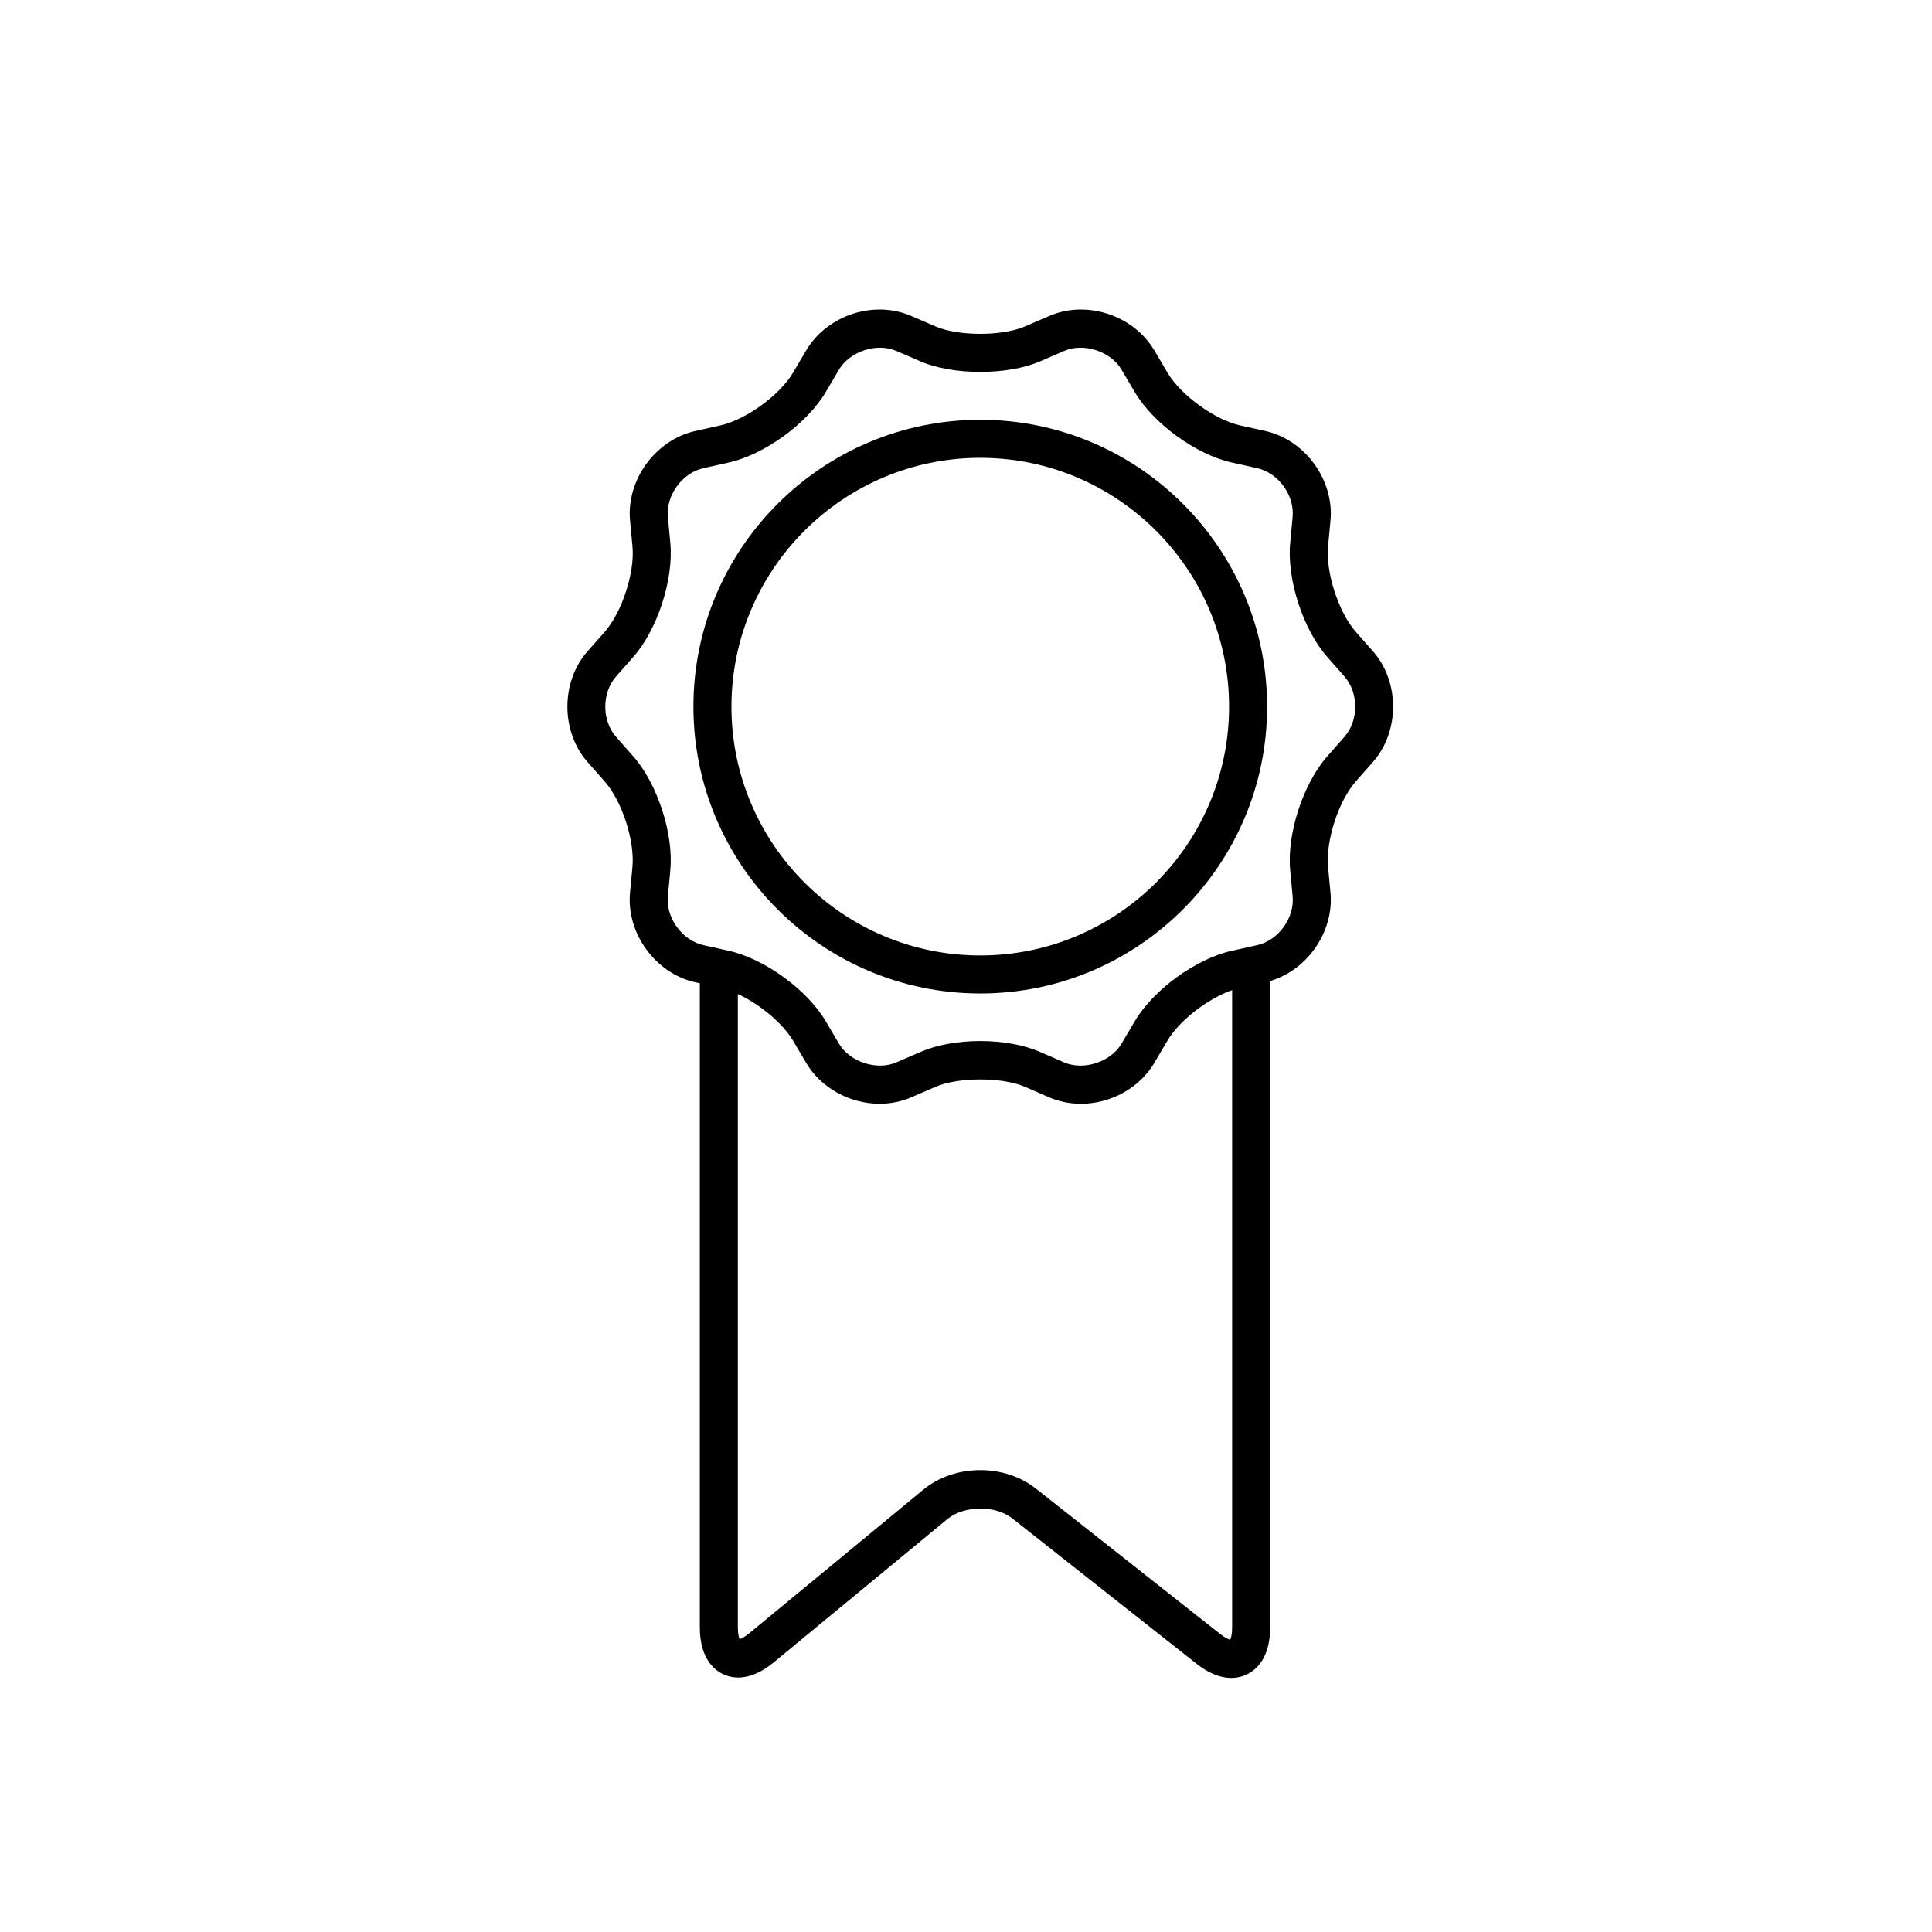
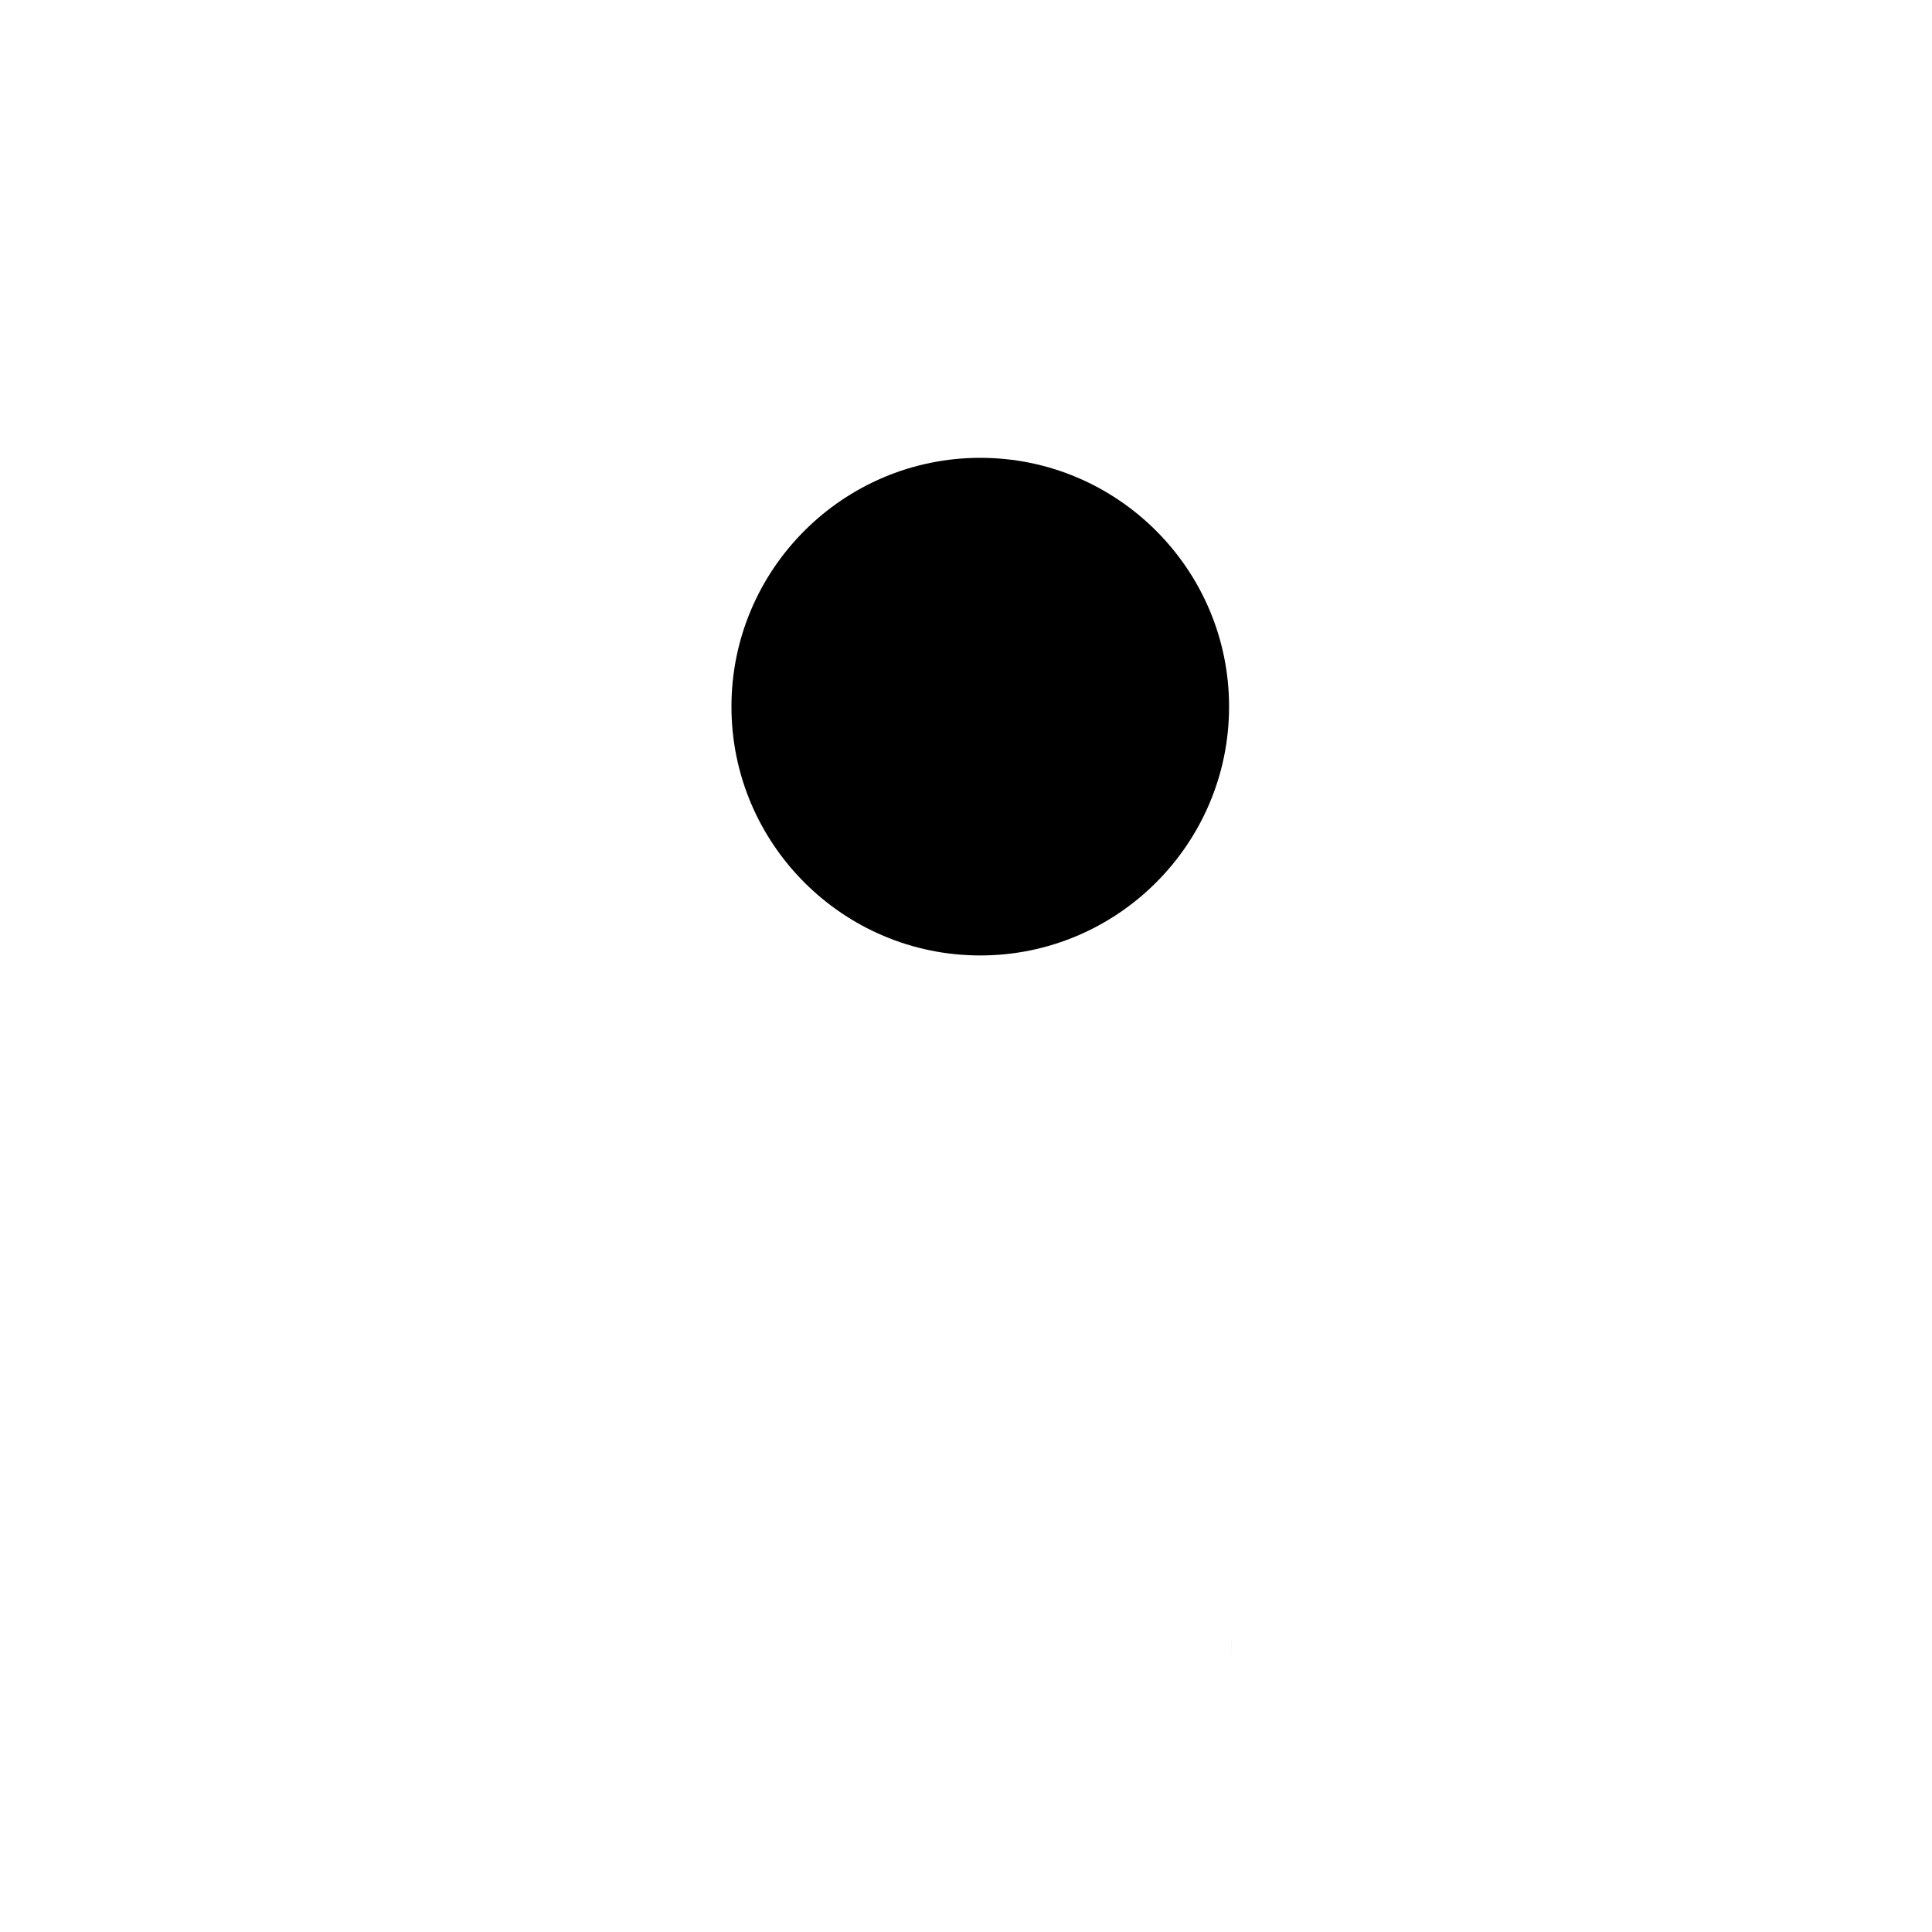
<svg xmlns="http://www.w3.org/2000/svg" fill="#000000" width="800px" height="800px" version="1.1" viewBox="144 144 512 512">
  <g>
-     <path d="m470.53 400.7v174.52c0 1.91-0.312 2.898-0.52 3.324-0.422-0.109-1.289-0.457-2.613-1.496l-48.926-38.602c-3.988-3.129-9.199-4.856-14.664-4.856-5.664 0-11.02 1.828-15.098 5.164l-46.188 38.113c-1.234 1.004-2.07 1.387-2.519 1.531-0.191-0.453-0.461-1.41-0.461-3.18v-172.38c-1.188-0.152-2.383-0.281-3.547-0.598-2.438-0.672-4.555-1.758-6.531-3.027v176c0 9.848 5.473 13.348 10.16 13.348 2.988 0 6.106-1.309 9.285-3.906l46.188-38.113c4.434-3.621 12.676-3.684 17.145-0.176l48.926 38.598c3.129 2.457 6.207 3.707 9.148 3.707 4.75 0 10.293-3.519 10.293-13.457v-177.84c-2.949 1.629-6.305 2.75-10.078 3.32z" />
    <path d="m470.32 578.61v5.035l0.008-5.035z" />
-     <path d="m430.48 436.51c-2.984 0-5.836-0.578-8.484-1.727l-6.363-2.766c-6.039-2.613-17.664-2.613-23.719 0l-6.352 2.754c-2.648 1.152-5.5 1.734-8.484 1.734-7.918 0-15.539-4.238-19.41-10.793l-3.516-5.953c-3.5-5.93-12.469-12.449-19.195-13.949l-6.746-1.508c-10.52-2.348-18.262-13-17.25-23.73l0.645-6.867c0.645-6.863-2.781-17.418-7.34-22.586l-4.559-5.176c-7.125-8.09-7.125-21.254 0-29.348l4.566-5.176c4.555-5.168 7.984-15.73 7.34-22.586l-0.645-6.871c-1.012-10.73 6.727-21.375 17.25-23.73l6.746-1.508c6.723-1.5 15.695-8.02 19.195-13.957l3.512-5.949c3.875-6.559 11.492-10.797 19.41-10.797 2.984 0 5.836 0.586 8.484 1.734l6.348 2.75c6.051 2.625 17.672 2.625 23.719 0l6.359-2.75c2.644-1.148 5.5-1.734 8.484-1.734 7.918 0 15.539 4.238 19.41 10.793l3.516 5.953c3.5 5.93 12.473 12.453 19.195 13.957l6.746 1.5c10.531 2.352 18.27 13 17.25 23.734l-0.641 6.867c-0.645 6.863 2.781 17.422 7.336 22.59l4.555 5.168c7.125 8.09 7.125 21.254 0.004 29.348l-4.566 5.184c-4.551 5.168-7.977 15.73-7.332 22.586l0.645 6.871c1.012 10.73-6.727 21.375-17.254 23.73l-6.746 1.5c-6.727 1.5-15.695 8.02-19.195 13.957l-3.512 5.953c-3.871 6.562-11.488 10.797-19.406 10.797zm-26.703-16.629c5.926 0 11.562 1.027 15.863 2.891l6.363 2.766c5.18 2.246 12.359-0.117 15.203-4.941l3.512-5.953c4.934-8.352 16.207-16.551 25.68-18.668l6.746-1.5c5.648-1.258 9.961-7.195 9.418-12.949l-0.648-6.879c-0.906-9.652 3.406-22.914 9.805-30.188l4.566-5.18c3.82-4.344 3.82-11.684-0.004-16.027l-4.559-5.172c-6.402-7.281-10.715-20.539-9.809-30.191l0.645-6.871c0.543-5.762-3.762-11.695-9.41-12.953l-6.746-1.5c-9.465-2.117-20.742-10.312-25.68-18.668l-3.516-5.953c-2.84-4.828-10.02-7.199-15.203-4.938l-6.359 2.75c-8.609 3.734-23.125 3.734-31.738 0l-6.348-2.75c-5.195-2.262-12.359 0.117-15.211 4.938l-3.512 5.949c-4.934 8.352-16.207 16.551-25.676 18.668l-6.746 1.508c-5.648 1.258-9.961 7.195-9.418 12.953l0.645 6.871c0.91 9.652-3.402 22.914-9.809 30.191l-4.559 5.176c-3.824 4.344-3.824 11.684 0 16.027l4.559 5.168c6.41 7.273 10.715 20.539 9.809 30.191l-0.645 6.867c-0.543 5.762 3.769 11.695 9.418 12.953l6.746 1.508c9.461 2.109 20.742 10.312 25.676 18.66l3.512 5.961c2.852 4.82 10.02 7.188 15.211 4.938l6.352-2.754c4.305-1.871 9.938-2.898 15.867-2.898z" />
-     <path d="m403.78 407.28c-41.91 0-76.016-34.102-76.016-76.016 0-41.918 34.102-76.016 76.016-76.016 41.91 0 76.016 34.102 76.016 76.016 0 41.918-34.105 76.016-76.016 76.016zm0-141.95c-36.359 0-65.938 29.582-65.938 65.938s29.578 65.938 65.938 65.938 65.938-29.578 65.938-65.938-29.578-65.938-65.938-65.938z" />
+     <path d="m403.78 407.28zm0-141.95c-36.359 0-65.938 29.582-65.938 65.938s29.578 65.938 65.938 65.938 65.938-29.578 65.938-65.938-29.578-65.938-65.938-65.938z" />
  </g>
</svg>